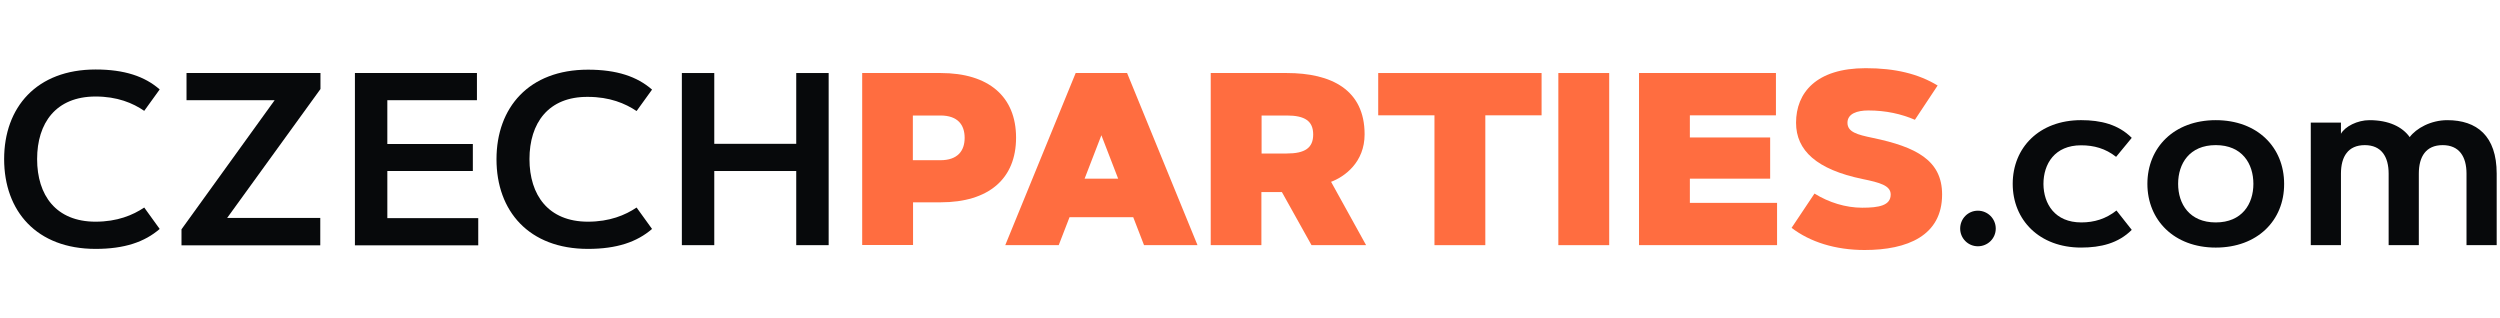
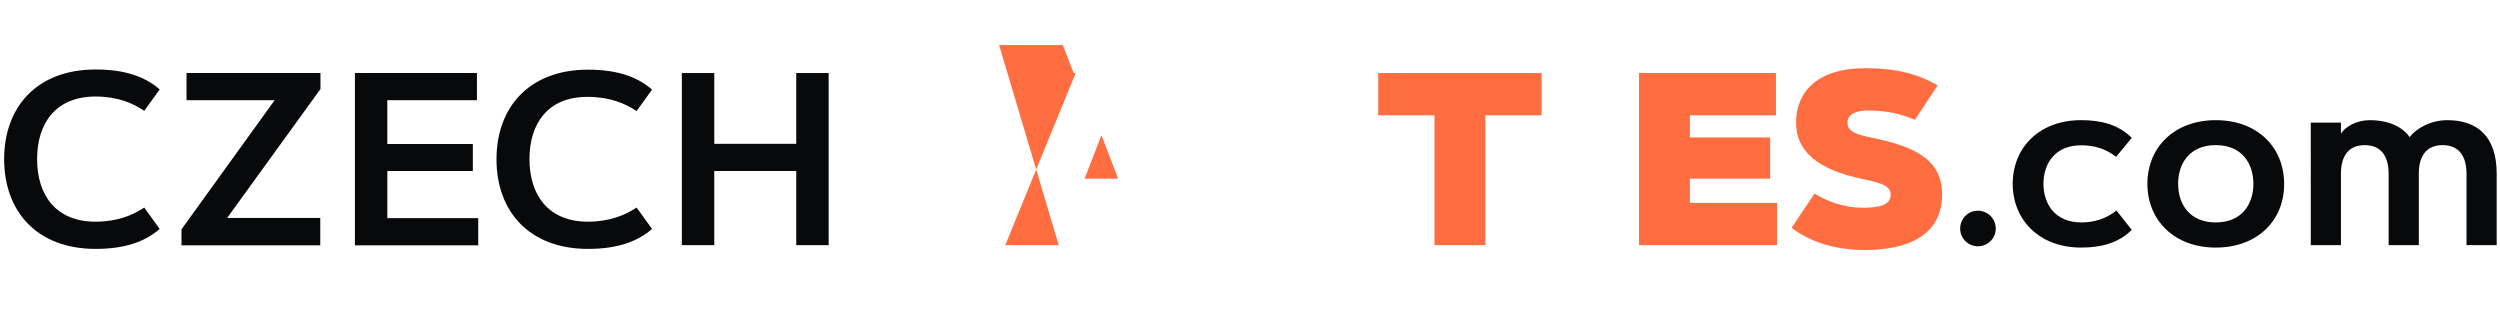
<svg xmlns="http://www.w3.org/2000/svg" fill="none" height="35" viewBox="0 0 275 35" width="275">
  <path d="m10.517 24.385c2.377 0 4.098-.717 5.348-1.557l1.701 2.357c-1.66 1.435-3.873 2.193-7.049 2.193-6.496 0-10.062-4.16-10.062-9.877 0-5.697 3.566-9.857 10.062-9.857 3.176 0 5.41.758 7.049 2.193l-1.701 2.357c-1.25-.861-2.971-1.578-5.348-1.578-4.365 0-6.434 2.91-6.434 6.885s2.07 6.885 6.434 6.885z" fill="#07090b" />
  <path d="m35.23 26.988h-15.266v-1.762l10.246-14.201h-9.693v-2.992h14.734v1.762l-10.266 14.18h10.246z" fill="#07090b" />
  <path d="m52.013 15.82v2.992h-9.406v5.184h10v2.992h-13.566v-18.955h13.422v2.992h-9.857v4.816h9.406z" fill="#07090b" />
  <path d="m64.676 24.385c2.377 0 4.098-.717 5.348-1.557l1.701 2.357c-1.66 1.434-3.873 2.193-7.049 2.193-6.496 0-10.062-4.16-10.062-9.857s3.566-9.857 10.062-9.857c3.176 0 5.41.758 7.049 2.193l-1.701 2.357c-1.25-.84-2.971-1.557-5.348-1.557-4.365-.041-6.434 2.889-6.434 6.844s2.07 6.885 6.434 6.885z" fill="#07090b" />
  <path d="m87.586 8.033h3.566v18.934h-3.566v-8.156h-9.016v8.156h-3.566v-18.934h3.566v7.787h9.016z" fill="#07090b" />
  <g fill="#ff6d40">
-     <path d="m94.84 26.967v-18.934h8.627c5.308 0 8.3 2.602 8.3 7.111s-2.992 7.111-8.3 7.111h-3.032v4.693h-5.595zm5.574-14.262v4.918h3.033c1.865 0 2.664-1.004 2.664-2.459s-.779-2.459-2.664-2.459z" />
-     <path d="m116.459 26.967h-5.881l7.746-18.934h5.656l7.746 18.934h-5.882l-1.188-3.074h-7.008zm2.849-7.316h3.688l-1.844-4.775z" />
-     <path d="m133.18 26.967v-18.934h8.361c4.918 0 8.566 1.844 8.566 6.742 0 3.094-2.213 4.672-3.689 5.225l3.853 6.967h-6.004l-3.259-5.84h-2.254v5.84zm5.595-14.262v4.18h2.766c2.008 0 2.91-.615 2.91-2.09s-.902-2.09-2.91-2.09z" />
+     <path d="m116.459 26.967h-5.881l7.746-18.934h5.656h-5.882l-1.188-3.074h-7.008zm2.849-7.316h3.688l-1.844-4.775z" />
    <path d="m169.574 8.033v4.652h-6.189v14.283h-5.594v-14.283h-6.188v-4.652z" />
-     <path d="m171.418 8.033h5.594v18.934h-5.594z" />
    <path d="m194.717 15.123v4.529h-8.832v2.664h9.591v4.652h-15.185v-18.934h15.062v4.652h-9.468v2.438z" />
    <path d="m210.639 13.176c-1.475-.635-3.176-1.025-5.122-1.025-1.23 0-2.296.348-2.296 1.353 0 1.025 1.087 1.312 2.767 1.66 4.815 1.004 7.643 2.479 7.643 6.229 0 4.529-3.811 6.107-8.524 6.107-3.217 0-6.004-.881-8.033-2.438l2.52-3.771c1.578.984 3.443 1.557 5.246 1.557 1.865 0 3.136-.246 3.136-1.455 0-.984-1.189-1.311-3.095-1.701-5.041-1.045-7.315-3.135-7.315-6.189 0-3.299 2.213-6.004 7.664-6.004 3.237 0 5.778.615 7.91 1.906z" />
  </g>
  <path d="m217.566 23.176c1.086 0 1.967.881 1.967 1.967 0 1.086-.881 1.947-1.967 1.947s-1.947-.881-1.947-1.947c0-1.086.861-1.967 1.947-1.967z" fill="#07090b" />
  <path d="m228.939 24.467c1.434 0 2.705-.389 3.873-1.312l1.68 2.131c-1.475 1.475-3.402 1.947-5.574 1.947-4.59 0-7.52-3.033-7.52-7.008 0-3.996 2.93-7.008 7.52-7.008 2.172 0 4.099.471 5.574 1.947l-1.721 2.09c-1.168-.922-2.439-1.27-3.853-1.27-2.889 0-4.139 2.029-4.139 4.262.02 2.193 1.27 4.221 4.16 4.221z" fill="#07090b" />
  <path d="m243.734 27.234c-4.59 0-7.521-3.033-7.521-7.008 0-3.996 2.931-7.008 7.521-7.008s7.52 2.992 7.52 7.008c.021 4.016-2.93 7.008-7.52 7.008zm0-11.271c-2.89 0-4.14 2.029-4.14 4.262 0 2.213 1.25 4.242 4.14 4.242 2.889 0 4.139-2.029 4.139-4.242s-1.229-4.262-4.139-4.262z" fill="#07090b" />
  <path d="m254.185 13.484h3.319v1.23c.451-.799 1.804-1.496 3.135-1.496 2.132 0 3.628.738 4.427 1.865.717-.963 2.315-1.865 4.139-1.865 3.238 0 5.43 1.721 5.43 5.881v7.869h-3.319v-7.869c0-1.865-.799-3.135-2.623-3.135-1.844 0-2.623 1.27-2.623 3.135v7.869h-3.32v-7.869c0-1.865-.799-3.135-2.623-3.135-1.844 0-2.623 1.27-2.623 3.135v7.869h-3.319z" fill="#07090b" />
</svg>